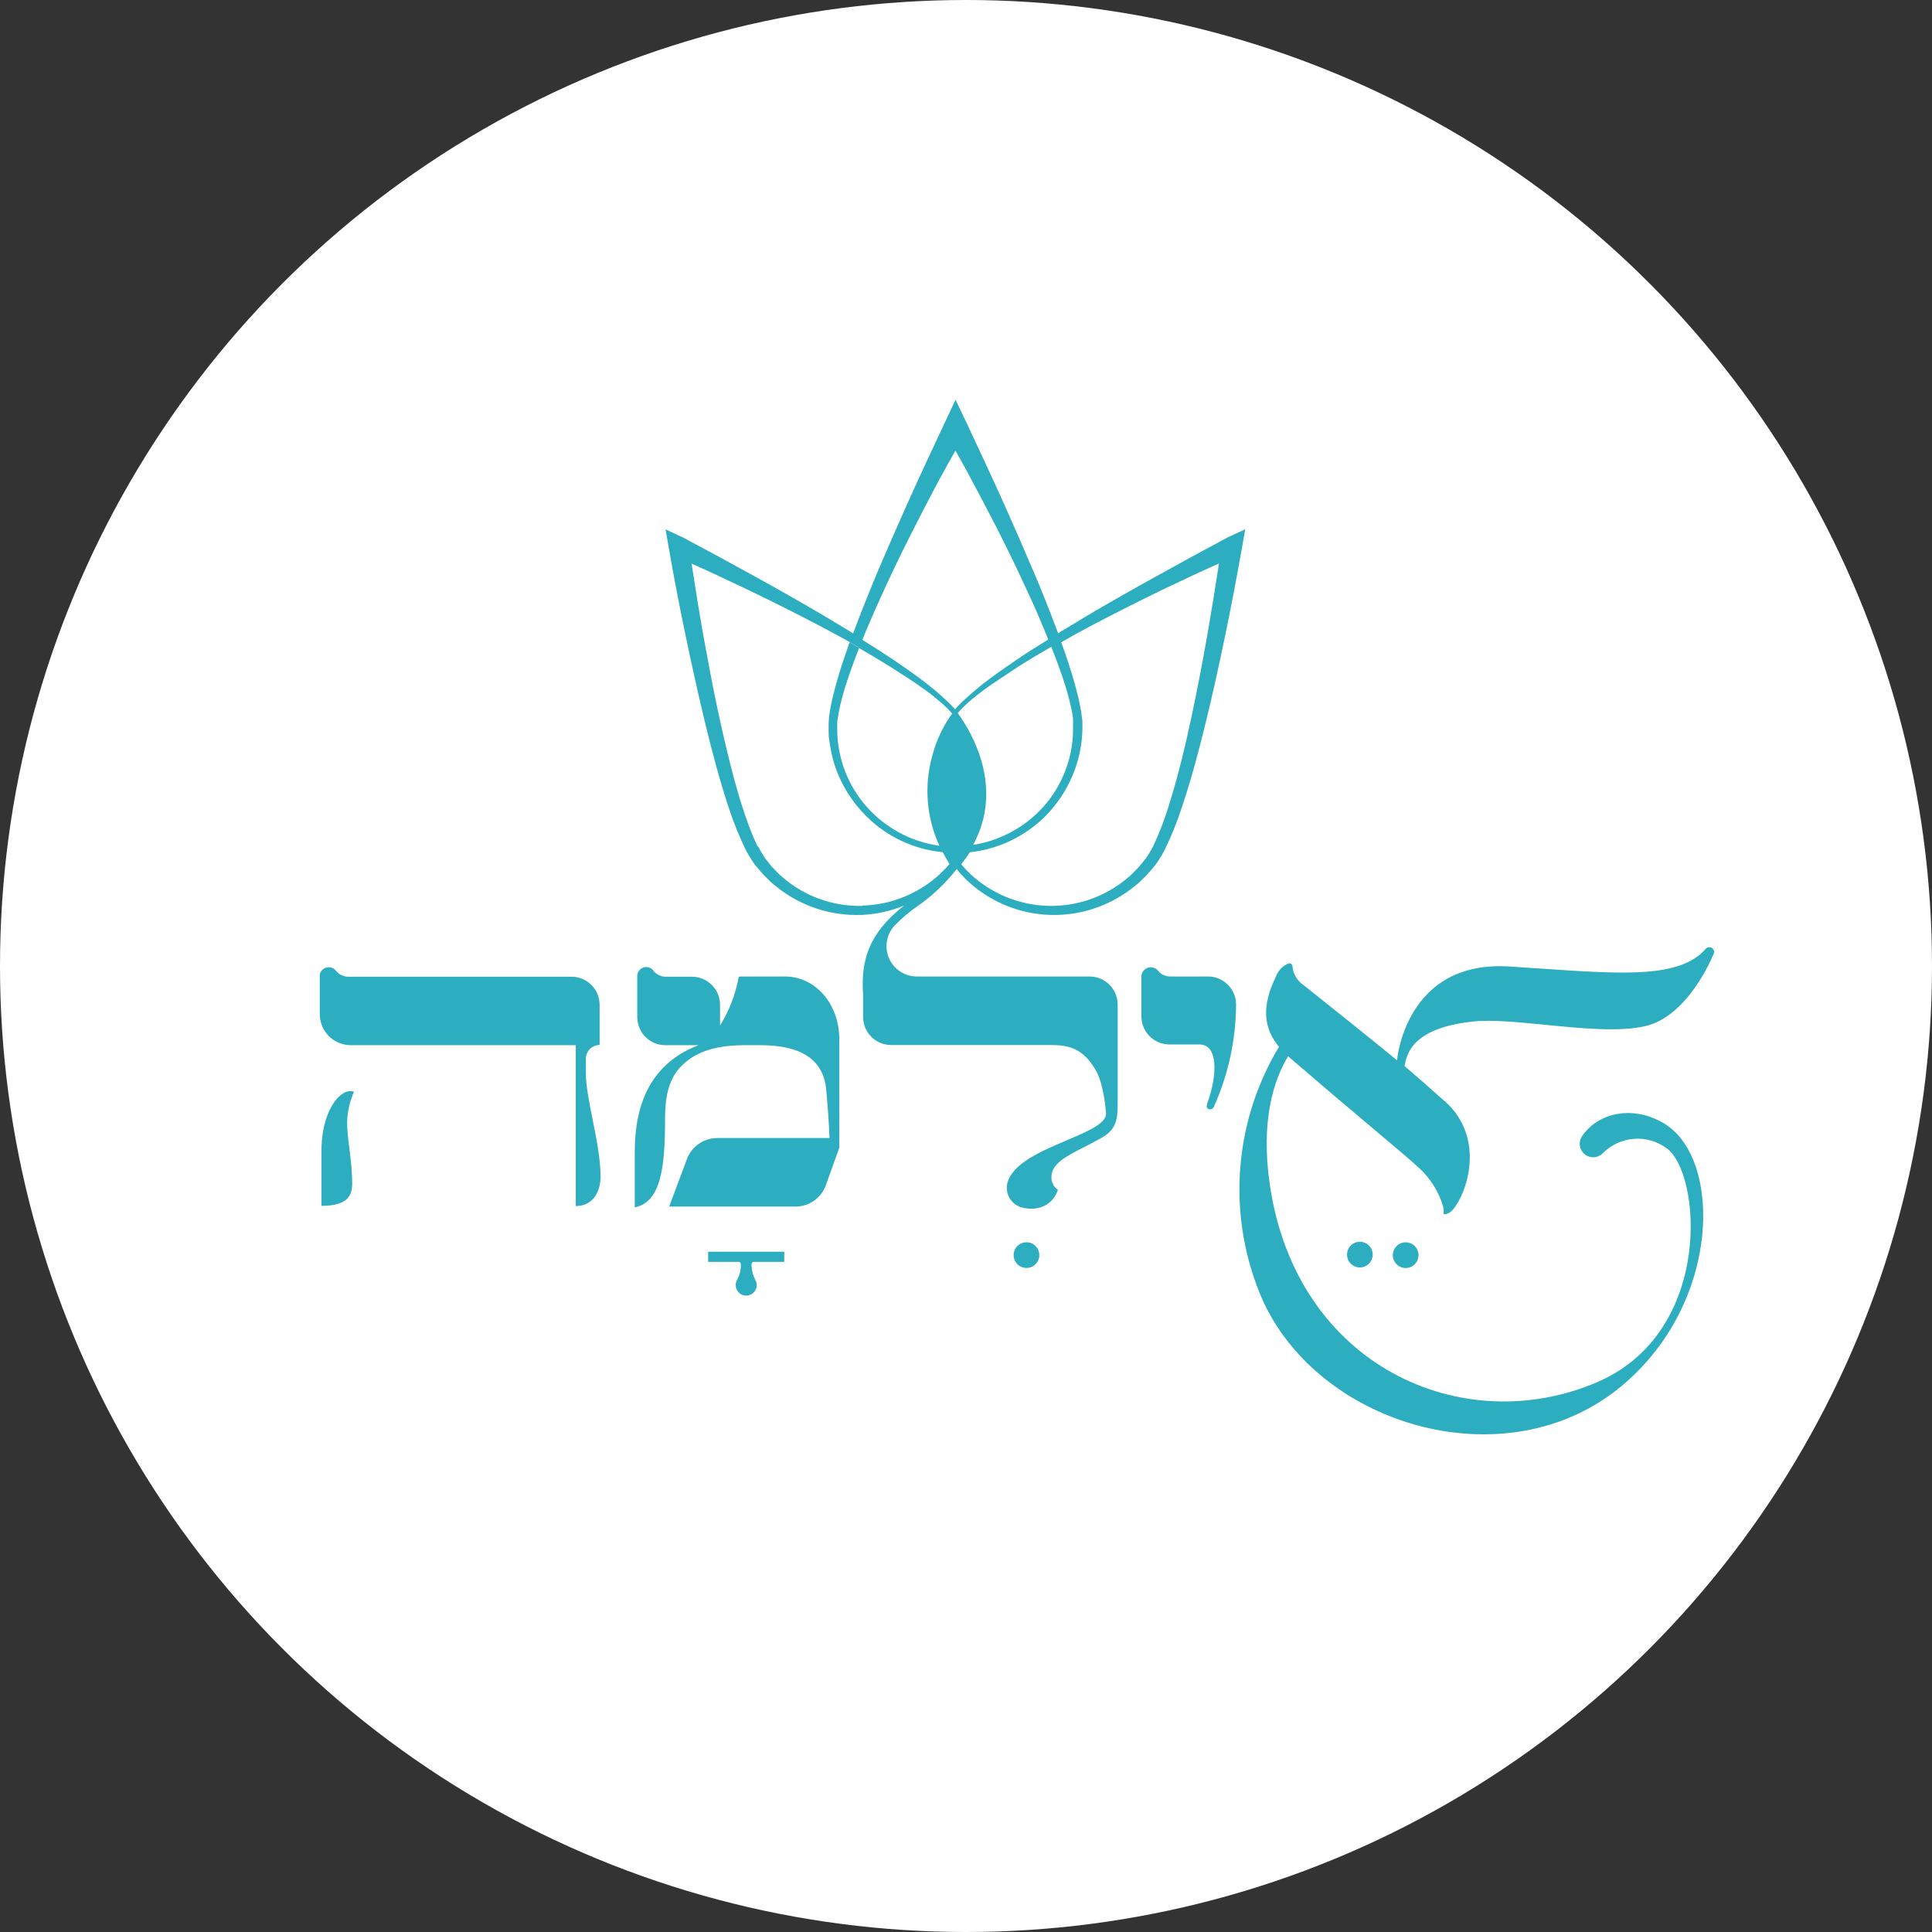
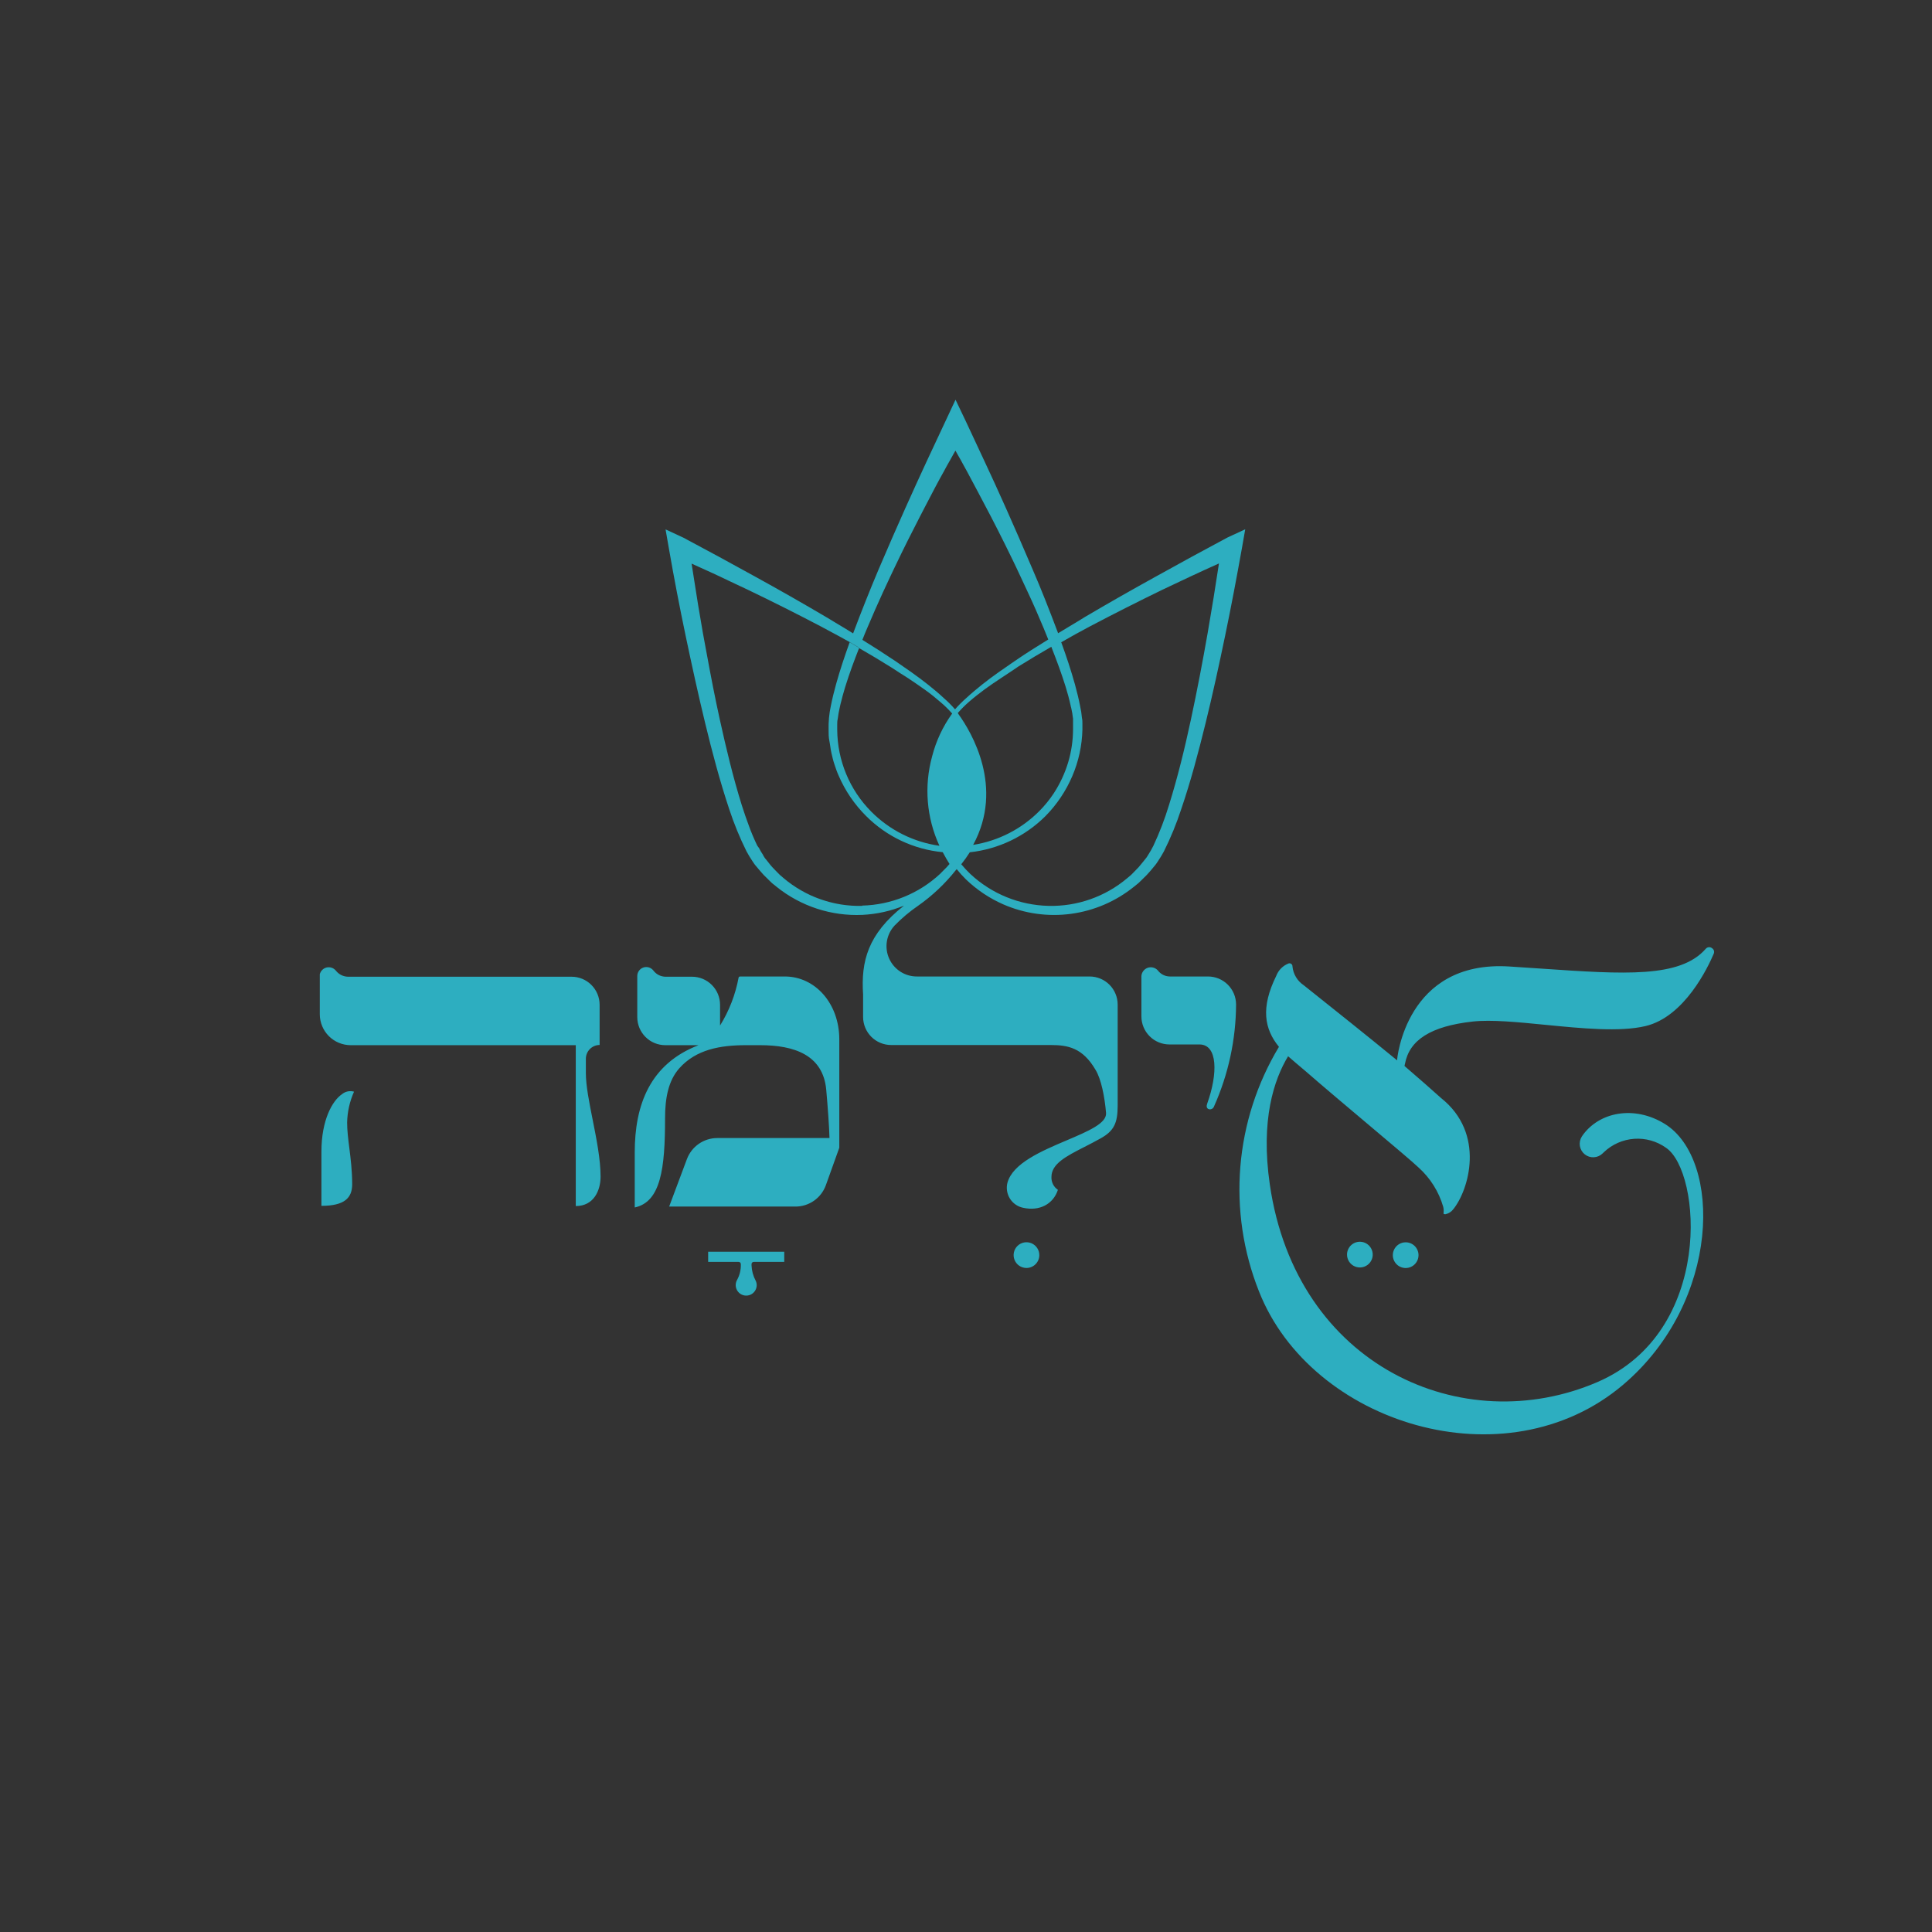
<svg xmlns="http://www.w3.org/2000/svg" width="133" height="133" viewBox="0 0 133 133" fill="none">
  <rect x="0" y="0" width="133" height="133" fill="#333333" stroke="none" />
-   <circle cx="66.5" cy="66.5" r="66.5" fill="white" />
  <path fill-rule="evenodd" clip-rule="evenodd" d="M76.941 69.156V76.116C76.941 77.315 76.686 77.856 75.766 78.367C75.388 78.58 75.013 78.771 74.66 78.952C73.389 79.601 72.382 80.116 72.382 81.023C72.374 81.197 72.411 81.369 72.488 81.524C72.566 81.679 72.683 81.812 72.826 81.909C72.509 82.891 71.563 83.398 70.423 83.142C70.239 83.103 70.065 83.028 69.911 82.92C69.756 82.812 69.625 82.674 69.525 82.515C69.425 82.356 69.358 82.178 69.328 81.992C69.297 81.806 69.305 81.616 69.349 81.433C69.708 80.083 71.701 79.237 73.436 78.5C74.911 77.873 76.199 77.326 76.141 76.615C76.048 75.505 75.805 74.279 75.418 73.649C74.534 72.137 73.529 71.94 72.328 71.94H61.348C60.836 71.94 60.344 71.736 59.982 71.374C59.62 71.011 59.416 70.519 59.416 70.006V68.46C59.266 66.182 59.733 64.31 62.229 62.346C61.321 62.717 60.357 62.931 59.378 62.98C57.235 63.079 55.131 62.392 53.459 61.047L53.146 60.795C53.066 60.724 52.988 60.645 52.91 60.567C52.891 60.548 52.872 60.528 52.853 60.509C52.658 60.33 52.476 60.137 52.308 59.933L52.061 59.639L51.999 59.566L51.956 59.511L51.925 59.469L51.809 59.299C51.658 59.074 51.517 58.842 51.388 58.603C50.925 57.668 50.528 56.702 50.202 55.71C49.55 53.754 49.028 51.778 48.545 49.786C48.062 47.794 47.626 45.795 47.204 43.788C46.783 41.781 46.397 39.774 46.045 37.748L45.818 36.445L47.038 37.01L49.522 38.344L51.983 39.693C53.629 40.598 55.258 41.526 56.87 42.477C57.089 42.61 57.307 42.741 57.526 42.872C57.927 43.112 58.329 43.352 58.729 43.603C59.316 42.041 59.903 40.575 60.475 39.218C61.792 36.128 62.951 33.576 63.774 31.801L65.779 27.516L66.49 29.005L67.796 31.801C68.63 33.576 69.778 36.124 71.095 39.218C71.683 40.571 72.258 42.044 72.841 43.591C73.1 43.432 73.359 43.278 73.618 43.123C73.972 42.912 74.326 42.701 74.68 42.477C76.295 41.526 77.923 40.598 79.564 39.693L82.013 38.344L84.501 37.002L85.722 36.437L85.494 37.74C85.131 39.767 84.752 41.778 84.335 43.781C83.918 45.784 83.485 47.787 82.994 49.778C82.504 51.77 81.982 53.754 81.314 55.71C80.99 56.702 80.593 57.669 80.128 58.603C79.999 58.842 79.859 59.074 79.707 59.299L79.591 59.469L79.56 59.511L79.517 59.566L79.456 59.639L79.212 59.933C79.042 60.136 78.858 60.329 78.664 60.509C78.644 60.529 78.625 60.548 78.606 60.567C78.528 60.645 78.45 60.724 78.37 60.795L78.057 61.047C76.813 62.05 75.319 62.694 73.735 62.908C72.152 63.122 70.54 62.898 69.075 62.261C68.114 61.841 67.237 61.253 66.483 60.525C66.262 60.306 66.054 60.075 65.861 59.832L65.802 59.898C65.059 60.836 64.185 61.661 63.206 62.35C62.621 62.75 62.078 63.207 61.584 63.715C61.307 64.014 61.124 64.387 61.056 64.789C60.989 65.191 61.041 65.604 61.205 65.977C61.37 66.35 61.639 66.666 61.981 66.888C62.323 67.109 62.722 67.225 63.129 67.222H75.009C75.521 67.222 76.013 67.426 76.375 67.788C76.737 68.151 76.941 68.643 76.941 69.156ZM73.359 47.276C73.07 46.348 72.733 45.443 72.389 44.569V44.531L72.332 44.55C71.586 44.979 70.84 45.424 70.11 45.88C69.801 46.094 69.492 46.297 69.183 46.501C69.106 46.552 69.028 46.603 68.951 46.654C68.565 46.909 68.163 47.176 67.792 47.45C67.421 47.725 67.054 48.011 66.707 48.313C66.431 48.552 66.173 48.811 65.934 49.086C65.961 49.122 65.985 49.159 66.007 49.198C66.869 50.401 69.148 54.194 66.992 58.162C68.716 57.891 70.308 57.078 71.54 55.842C71.915 55.466 72.252 55.052 72.544 54.608C72.973 53.95 73.306 53.234 73.533 52.481C73.753 51.745 73.866 50.98 73.869 50.211V50.037V49.852V49.67V49.566V49.473L73.842 49.295L73.819 49.113L73.742 48.727C73.739 48.707 73.732 48.688 73.725 48.669C73.716 48.641 73.707 48.614 73.707 48.587C73.61 48.143 73.491 47.706 73.359 47.276ZM80.02 40.598C78.343 41.413 76.679 42.254 75.028 43.123C74.366 43.474 73.708 43.837 73.054 44.214C73.065 44.236 73.074 44.26 73.081 44.283C73.409 45.184 73.726 46.136 74.001 47.118C74.132 47.609 74.263 48.112 74.36 48.63L74.433 49.017L74.483 49.43C74.514 49.558 74.514 49.685 74.514 49.817V49.817V50.01V50.227C74.488 51.328 74.252 52.413 73.819 53.425C73.379 54.455 72.749 55.394 71.961 56.19C70.559 57.584 68.725 58.459 66.761 58.672C66.58 58.958 66.384 59.233 66.173 59.496C66.371 59.733 66.583 59.959 66.807 60.173C68.272 61.537 70.185 62.315 72.185 62.361C74.159 62.407 76.082 61.731 77.593 60.459L77.872 60.223C77.925 60.172 77.974 60.121 78.023 60.07C78.056 60.036 78.089 60.002 78.123 59.968C78.3 59.799 78.464 59.616 78.613 59.422L78.853 59.125L78.911 59.051L78.93 59.028L78.953 58.993L79.046 58.843C79.177 58.642 79.295 58.434 79.401 58.22C79.825 57.316 80.182 56.383 80.472 55.428C81.074 53.502 81.557 51.522 81.982 49.538C82.407 47.555 82.79 45.556 83.141 43.549C83.417 41.963 83.674 40.376 83.914 38.788C82.608 39.372 81.314 39.983 80.02 40.598ZM57.902 62.265C58.386 62.341 58.876 62.374 59.366 62.361L59.343 62.342C61.343 62.296 63.256 61.517 64.721 60.153C64.76 60.117 64.788 60.087 64.818 60.053C64.857 60.011 64.9 59.963 64.98 59.89C65.123 59.759 65.246 59.616 65.366 59.477C65.231 59.264 65.069 58.989 64.898 58.665C62.9 58.474 61.031 57.59 59.614 56.166C58.819 55.372 58.182 54.434 57.736 53.402C57.628 53.168 57.547 52.928 57.465 52.684C57.459 52.666 57.453 52.647 57.446 52.628C57.36 52.373 57.299 52.111 57.239 51.852L57.234 51.828C57.2 51.684 57.178 51.532 57.157 51.382C57.138 51.253 57.12 51.126 57.095 51.008C57.041 50.753 57.041 50.498 57.041 50.235C57.027 49.692 57.078 49.149 57.191 48.618C57.292 48.1 57.419 47.597 57.554 47.106C57.825 46.124 58.145 45.181 58.47 44.272L58.493 44.214L59.134 44.593V44.578L58.512 44.21L57.74 43.785C57.33 43.56 56.921 43.34 56.507 43.123C54.856 42.257 53.189 41.419 51.504 40.61L50.183 39.987C49.329 39.573 48.472 39.187 47.61 38.8C47.671 39.204 47.735 39.606 47.8 40.01C47.809 40.065 47.818 40.121 47.826 40.177C47.978 41.174 48.142 42.169 48.317 43.162C48.331 43.232 48.343 43.308 48.355 43.385C48.364 43.439 48.373 43.494 48.383 43.549C48.44 43.874 48.501 44.199 48.562 44.523C48.595 44.7 48.628 44.876 48.661 45.053C48.935 46.553 49.225 48.05 49.553 49.538C49.99 51.522 50.461 53.494 51.064 55.428C51.218 55.907 51.377 56.383 51.555 56.851C51.724 57.317 51.917 57.774 52.134 58.22L52.25 58.378C52.33 58.538 52.42 58.691 52.52 58.839L52.555 58.912L52.632 59.036L52.656 59.071L52.702 59.129L52.752 59.187L52.941 59.426C53.017 59.528 53.098 59.625 53.185 59.716C53.233 59.77 53.284 59.82 53.333 59.87C53.367 59.904 53.4 59.938 53.432 59.972C53.464 60.004 53.497 60.037 53.529 60.071C53.578 60.122 53.628 60.174 53.679 60.223L53.954 60.459C54.325 60.773 54.725 61.053 55.148 61.294C55.36 61.418 55.576 61.526 55.8 61.631C56.47 61.935 57.176 62.148 57.902 62.265ZM59.14 44.615C59.88 45.04 60.612 45.478 61.337 45.931C61.468 46.012 61.598 46.098 61.728 46.184C61.887 46.289 62.044 46.394 62.202 46.487C62.231 46.506 62.26 46.523 62.288 46.541C62.364 46.588 62.438 46.634 62.511 46.685C62.897 46.94 63.284 47.207 63.67 47.481C64.056 47.756 64.408 48.042 64.756 48.344C65.011 48.559 65.251 48.791 65.474 49.04L65.548 49.121C64.907 50.008 64.439 51.007 64.168 52.068C63.603 54.114 63.781 56.296 64.671 58.224C62.889 57.974 61.239 57.147 59.973 55.869C58.486 54.37 57.647 52.347 57.635 50.235V49.879C57.635 49.759 57.635 49.627 57.67 49.492C57.699 49.244 57.742 48.997 57.798 48.754C57.836 48.568 57.883 48.367 57.933 48.197C57.956 48.096 57.983 47.992 58.01 47.891C58.045 47.764 58.081 47.641 58.118 47.516C58.139 47.446 58.16 47.375 58.18 47.303C58.327 46.832 58.485 46.364 58.651 45.904C58.816 45.449 58.976 45.035 59.14 44.615ZM59.378 44.02C59.374 44.03 59.37 44.039 59.367 44.048C60.121 44.516 60.868 44.992 61.603 45.486C61.711 45.56 61.818 45.634 61.926 45.708C62.206 45.9 62.486 46.092 62.762 46.29C63.145 46.565 63.527 46.843 63.894 47.137C64.261 47.431 64.628 47.733 64.972 48.057C65.248 48.297 65.506 48.555 65.745 48.831C65.984 48.556 66.243 48.297 66.517 48.057C66.865 47.733 67.236 47.427 67.595 47.137C67.954 46.847 68.341 46.565 68.727 46.29C69.017 46.084 69.307 45.885 69.596 45.686C69.693 45.619 69.79 45.553 69.886 45.486C70.616 44.983 71.389 44.5 72.162 44.024C72.143 43.977 72.124 43.931 72.106 43.884C72.021 43.669 71.938 43.457 71.849 43.251C71.493 42.396 71.126 41.557 70.763 40.784L70.736 40.726C70.563 40.358 70.387 39.984 70.222 39.624C70.051 39.25 69.875 38.887 69.704 38.532L69.697 38.518C69.594 38.304 69.49 38.095 69.389 37.889C69.319 37.748 69.251 37.608 69.183 37.47C68.843 36.784 68.516 36.139 68.202 35.536C67.58 34.345 67.023 33.301 66.564 32.443C66.496 32.319 66.43 32.199 66.365 32.082C66.287 31.939 66.211 31.801 66.139 31.669C66.108 31.613 66.076 31.558 66.045 31.504C66.01 31.444 65.976 31.386 65.945 31.329C65.908 31.259 65.869 31.19 65.831 31.125C65.811 31.089 65.791 31.054 65.772 31.02L65.598 31.329L65.409 31.669C65.273 31.901 65.13 32.16 64.98 32.443C64.586 33.139 64.156 33.968 63.667 34.909C63.562 35.113 63.453 35.322 63.342 35.536C62.801 36.584 62.206 37.76 61.595 39.044L61.321 39.62C61.143 40.006 60.962 40.393 60.78 40.78C60.421 41.569 60.054 42.392 59.695 43.247C59.587 43.494 59.482 43.757 59.378 44.02L59.378 44.02ZM106.388 70.55C104.483 70.362 102.663 70.183 101.388 70.323C98.494 70.641 97.022 71.6 96.721 73.228C96.717 73.247 96.712 73.266 96.707 73.284C96.698 73.319 96.69 73.353 96.69 73.386C97.625 74.191 98.691 75.122 99.201 75.587C102.288 78.038 101.106 81.94 100.043 83.247C99.912 83.42 99.723 83.541 99.51 83.587C99.367 83.596 99.369 83.564 99.379 83.458C99.386 83.378 99.396 83.256 99.352 83.077C99.049 82.033 98.46 81.095 97.652 80.37C97.256 79.991 95.888 78.839 94.291 77.494L94.29 77.494L94.29 77.493L94.288 77.492C92.802 76.24 91.117 74.821 89.832 73.703C89.226 73.194 88.999 72.996 88.848 72.864L88.848 72.864C88.784 72.808 88.733 72.764 88.673 72.713C87.7 74.322 86.769 77.102 87.414 81.538C89.23 94.078 100.723 99.129 109.968 95.142C118 91.677 117.119 80.648 114.689 79.013C114.052 78.559 113.278 78.341 112.499 78.396C111.719 78.451 110.983 78.776 110.416 79.314L110.327 79.399C110.165 79.56 109.949 79.656 109.721 79.667C109.493 79.679 109.269 79.606 109.091 79.462C108.914 79.318 108.796 79.114 108.759 78.888C108.723 78.663 108.771 78.432 108.894 78.239L108.913 78.208C110.065 76.534 112.514 76.07 114.616 77.377C118.518 79.805 118.498 89.577 111.749 95.316C103.648 102.203 90.25 98.011 86.668 88.897C85.586 86.174 85.147 83.239 85.386 80.319C85.624 77.399 86.534 74.574 88.044 72.064C87.035 70.834 86.78 69.365 87.854 67.187C87.928 66.988 88.045 66.807 88.196 66.656C88.346 66.506 88.528 66.391 88.727 66.317C88.759 66.311 88.791 66.313 88.822 66.321C88.853 66.33 88.882 66.345 88.905 66.367C88.929 66.388 88.948 66.414 88.96 66.444C88.972 66.474 88.977 66.506 88.975 66.538C89.001 66.796 89.083 67.044 89.217 67.266C89.35 67.489 89.532 67.678 89.747 67.822C89.863 67.916 90.169 68.159 90.606 68.508L90.607 68.508L90.607 68.509C91.822 69.477 94.053 71.254 96.041 72.883L96.176 72.999C96.177 72.993 96.177 72.986 96.177 72.979C96.177 72.973 96.177 72.967 96.176 72.961C96.176 72.961 96.752 66.081 103.903 66.534C104.671 66.582 105.41 66.633 106.121 66.681C111.826 67.072 115.665 67.334 117.424 65.316C117.474 65.256 117.545 65.217 117.622 65.207C117.7 65.197 117.778 65.216 117.842 65.262L117.872 65.285C117.929 65.324 117.97 65.382 117.989 65.448C118.008 65.514 118.003 65.585 117.977 65.648C117.59 66.561 115.976 69.999 113.271 70.637C111.506 71.055 108.874 70.795 106.388 70.55ZM50.94 67.222H54.031C56.102 67.222 57.778 69.063 57.778 71.561V79.009L56.855 81.584C56.7 82.017 56.416 82.391 56.04 82.656C55.664 82.92 55.216 83.062 54.757 83.061H46.065L47.289 79.79C47.449 79.365 47.735 79 48.107 78.741C48.48 78.483 48.922 78.344 49.376 78.344H57.102C57.087 77.636 56.986 76.205 56.878 75.014C56.658 72.628 54.68 71.951 52.331 71.951H51.346C49.603 71.951 47.919 72.238 46.76 73.545C45.999 74.407 45.783 75.617 45.783 76.986C45.783 80.416 45.497 82.737 43.696 83.123V79.326C43.696 76.066 44.743 73.235 48.089 71.951H45.802C45.29 71.951 44.798 71.748 44.436 71.385C44.074 71.023 43.87 70.531 43.87 70.018V67.195C43.869 67.066 43.908 66.94 43.983 66.834C44.057 66.728 44.163 66.648 44.284 66.606C44.406 66.563 44.538 66.56 44.662 66.596C44.786 66.632 44.896 66.707 44.975 66.808C45.071 66.938 45.195 67.043 45.337 67.118C45.48 67.192 45.637 67.233 45.798 67.238H47.637C48.149 67.238 48.641 67.441 49.003 67.804C49.365 68.167 49.569 68.658 49.569 69.171V70.598C50.194 69.59 50.626 68.474 50.844 67.307C50.848 67.284 50.86 67.263 50.877 67.248C50.895 67.233 50.917 67.224 50.94 67.222ZM40.331 73.87V72.887C40.331 72.636 40.431 72.394 40.608 72.216C40.786 72.038 41.027 71.937 41.278 71.936V69.171C41.278 68.658 41.075 68.167 40.712 67.804C40.35 67.441 39.859 67.238 39.346 67.238H23.959C23.799 67.235 23.641 67.197 23.497 67.126C23.354 67.055 23.228 66.953 23.128 66.828C23.055 66.735 22.957 66.664 22.845 66.624C22.734 66.583 22.613 66.575 22.497 66.6C22.381 66.625 22.274 66.682 22.189 66.765C22.104 66.847 22.044 66.952 22.015 67.067C22.012 67.124 22.012 67.181 22.015 67.238V69.821C22.015 70.386 22.24 70.928 22.639 71.328C23.038 71.727 23.58 71.951 24.144 71.951H39.636V83.026C40.899 83.026 41.344 81.921 41.344 81.004C41.344 79.814 41.063 78.408 40.798 77.076C40.559 75.877 40.331 74.738 40.331 73.87ZM22.127 79.279C22.127 77.095 22.885 75.768 23.545 75.323C23.658 75.229 23.793 75.164 23.937 75.134C24.081 75.104 24.231 75.111 24.372 75.153C24.073 75.821 23.912 76.541 23.897 77.272C23.897 77.828 23.97 78.407 24.049 79.037C24.142 79.783 24.244 80.599 24.244 81.526C24.244 82.47 23.711 83.011 22.127 83.011V79.279ZM71.404 85.92C71.5 86.067 71.55 86.239 71.547 86.414C71.544 86.648 71.449 86.872 71.281 87.035C71.114 87.199 70.889 87.29 70.655 87.288C70.48 87.286 70.309 87.233 70.164 87.134C70.02 87.035 69.907 86.896 69.842 86.733C69.777 86.57 69.761 86.392 69.797 86.221C69.833 86.049 69.919 85.892 70.044 85.769C70.169 85.647 70.328 85.564 70.5 85.532C70.672 85.5 70.85 85.519 71.011 85.588C71.172 85.657 71.309 85.773 71.404 85.92ZM83.16 67.222H80.533C80.372 67.221 80.213 67.182 80.069 67.109C79.925 67.036 79.799 66.93 79.703 66.801C79.618 66.707 79.507 66.64 79.384 66.608C79.261 66.576 79.132 66.581 79.012 66.622C78.891 66.664 78.786 66.739 78.709 66.84C78.631 66.94 78.584 67.061 78.575 67.188V69.968C78.575 70.481 78.778 70.972 79.141 71.335C79.503 71.698 79.994 71.901 80.506 71.901H82.573C83.837 71.901 83.844 73.916 83.106 75.969C83.045 76.136 83.048 76.302 83.215 76.356C83.289 76.377 83.368 76.368 83.436 76.331C83.504 76.294 83.555 76.232 83.578 76.159C84.564 73.951 85.08 71.562 85.092 69.144C85.089 68.633 84.884 68.145 84.522 67.784C84.16 67.424 83.671 67.222 83.16 67.222ZM92.73 86.356C92.728 86.531 92.777 86.703 92.873 86.85C92.968 86.997 93.105 87.112 93.265 87.181C93.426 87.25 93.604 87.27 93.776 87.238C93.948 87.206 94.107 87.124 94.232 87.002C94.357 86.88 94.444 86.723 94.48 86.552C94.516 86.38 94.501 86.202 94.436 86.04C94.371 85.877 94.26 85.737 94.116 85.638C93.972 85.539 93.801 85.484 93.626 85.482C93.51 85.481 93.395 85.502 93.287 85.545C93.179 85.588 93.081 85.652 92.997 85.733C92.914 85.814 92.848 85.911 92.802 86.018C92.756 86.125 92.731 86.24 92.73 86.356ZM96.285 85.664C96.432 85.568 96.604 85.519 96.779 85.521C97.013 85.524 97.236 85.62 97.4 85.787C97.563 85.954 97.654 86.18 97.652 86.414C97.65 86.589 97.597 86.76 97.498 86.905C97.4 87.05 97.26 87.162 97.098 87.228C96.935 87.293 96.757 87.309 96.585 87.273C96.414 87.237 96.257 87.151 96.135 87.026C96.012 86.9 95.93 86.741 95.897 86.569C95.865 86.397 95.885 86.219 95.954 86.058C96.023 85.897 96.138 85.759 96.285 85.664ZM51.887 86.87H53.988V86.17H48.75V86.87H50.847C50.867 86.87 50.887 86.873 50.906 86.881C50.924 86.888 50.941 86.899 50.955 86.913C50.969 86.927 50.98 86.944 50.988 86.963C50.995 86.981 50.999 87.001 50.998 87.021C51.013 87.397 50.926 87.77 50.747 88.1C50.691 88.195 50.657 88.302 50.649 88.412C50.641 88.522 50.657 88.632 50.698 88.735C50.739 88.838 50.803 88.929 50.885 89.004C50.966 89.078 51.064 89.132 51.17 89.162C51.276 89.193 51.387 89.199 51.496 89.179C51.605 89.16 51.707 89.116 51.796 89.051C51.885 88.986 51.958 88.901 52.009 88.803C52.06 88.705 52.089 88.597 52.092 88.487C52.095 88.376 52.071 88.266 52.022 88.166C51.847 87.839 51.75 87.477 51.736 87.106V87.029C51.735 87.008 51.738 86.988 51.745 86.969C51.752 86.95 51.763 86.932 51.777 86.917C51.791 86.902 51.809 86.891 51.827 86.882C51.846 86.874 51.866 86.87 51.887 86.87Z" fill="#2DAEC0" />
</svg>